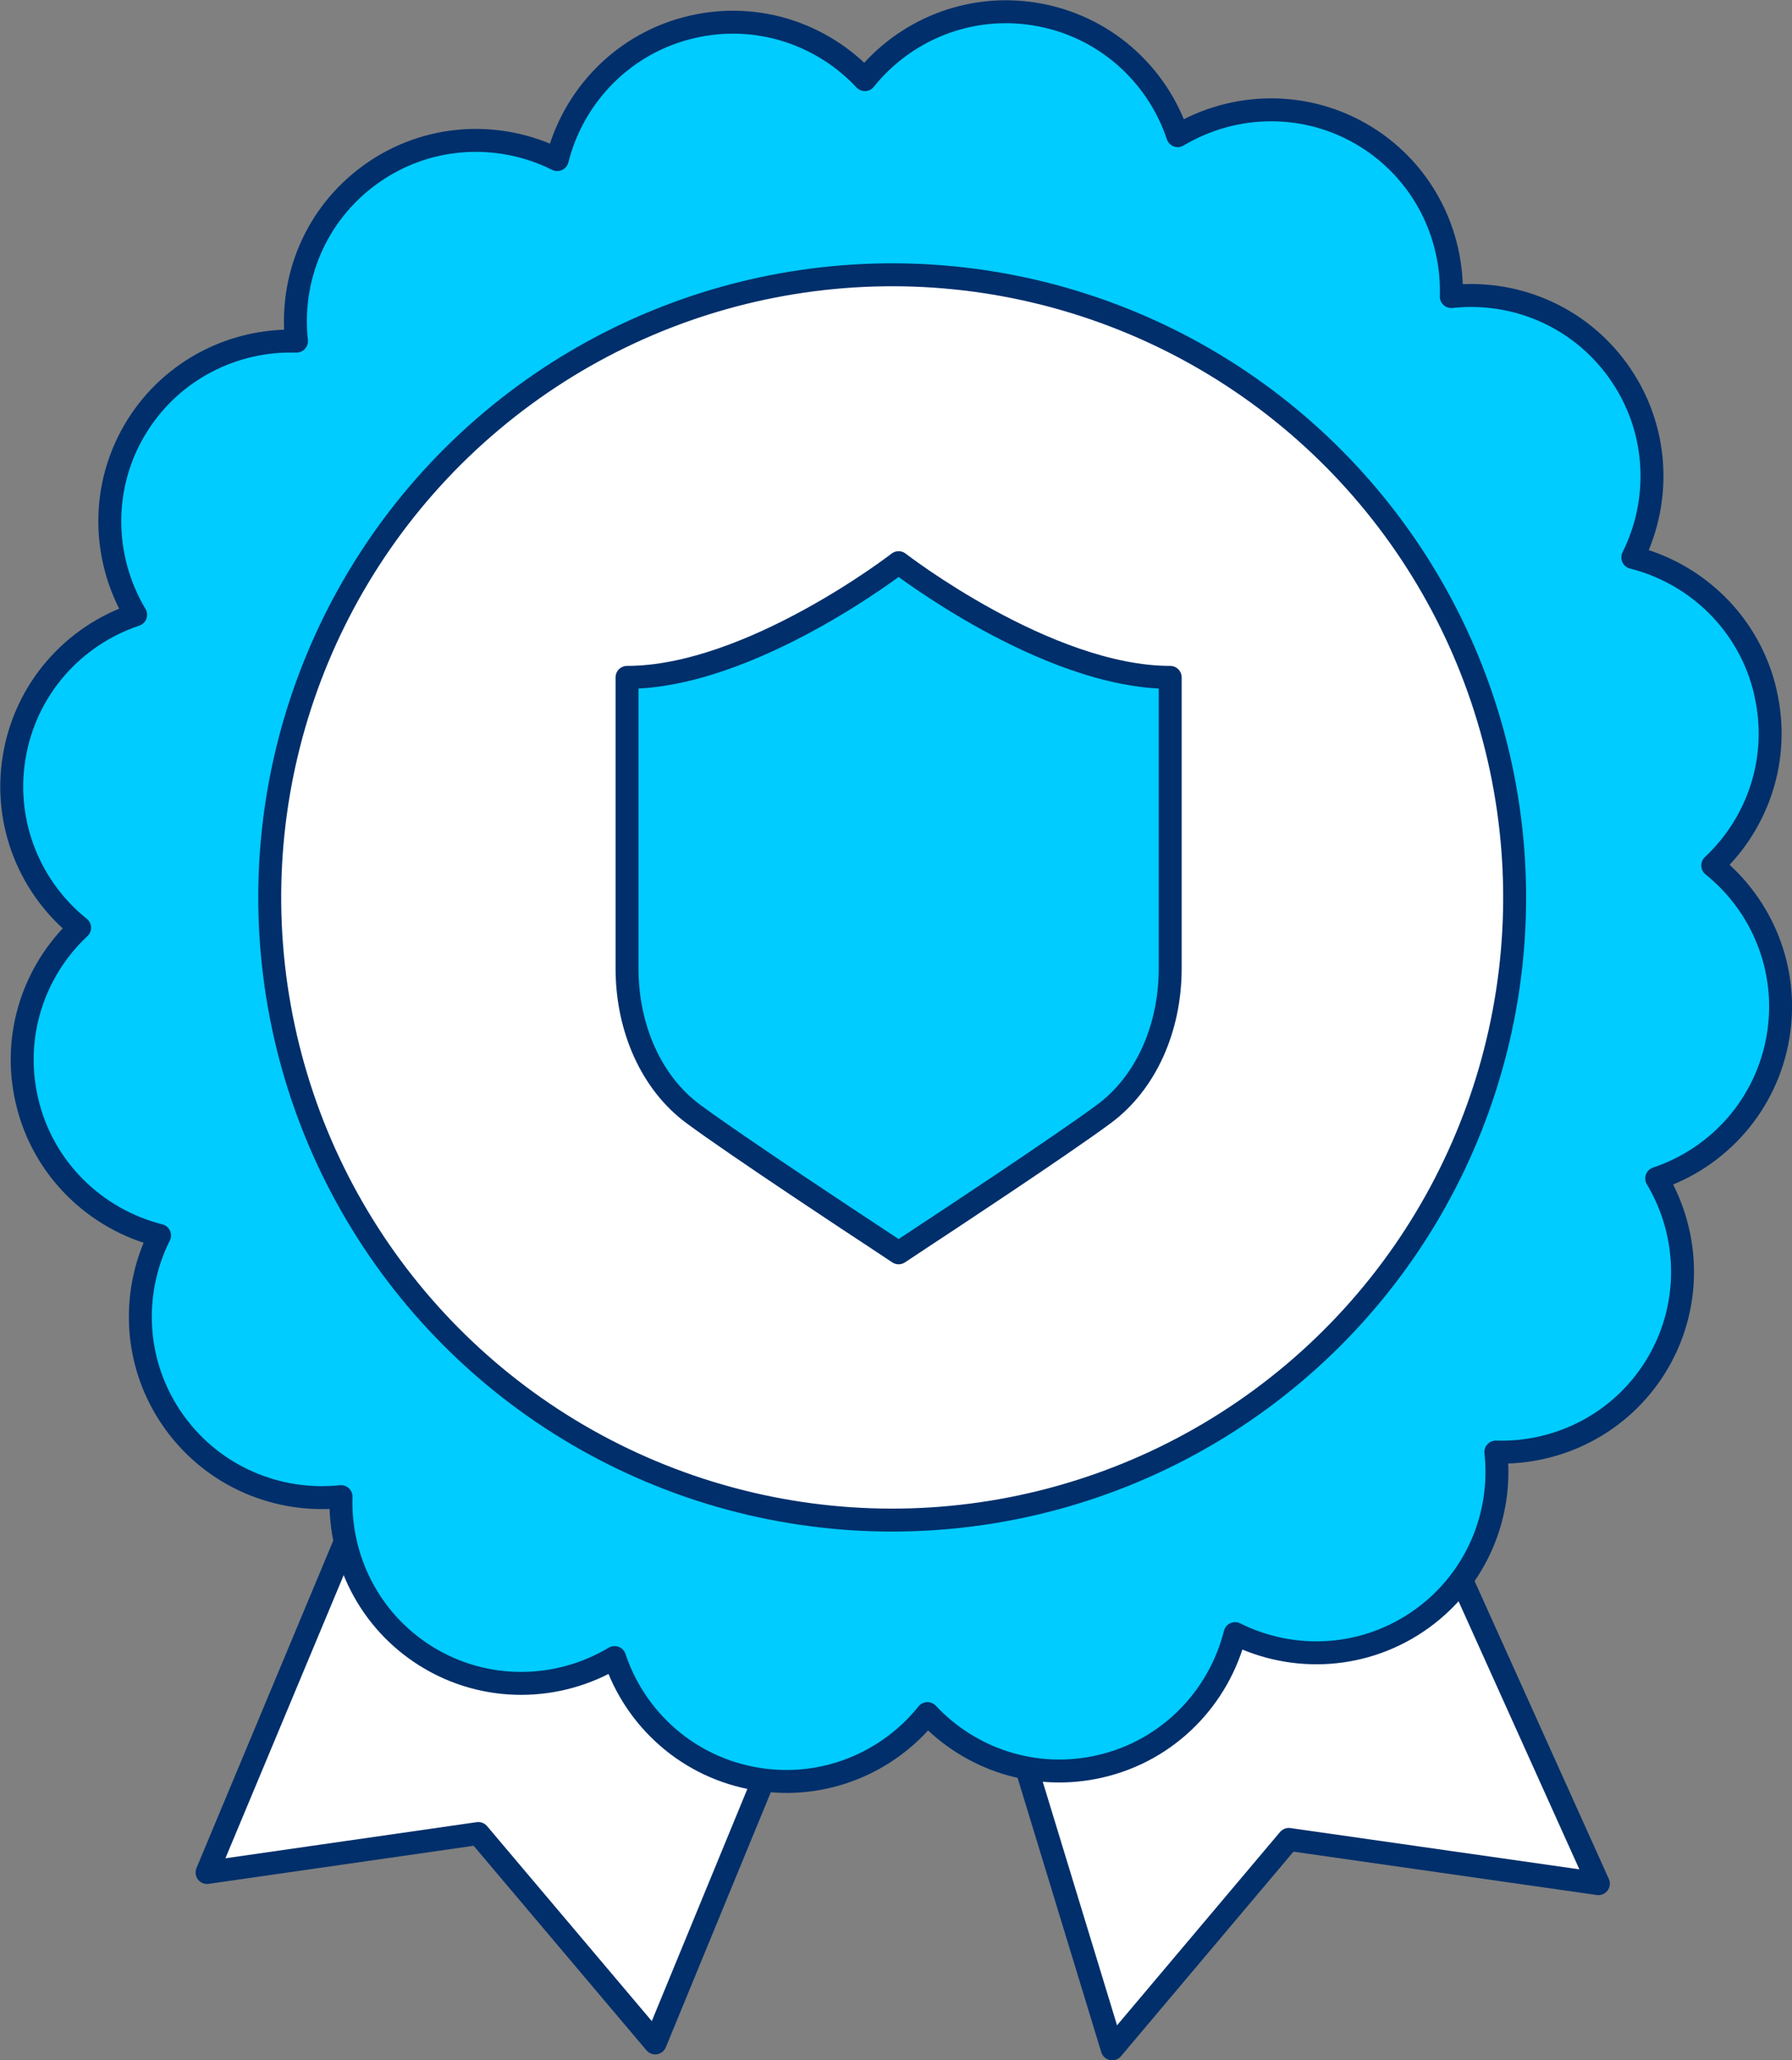
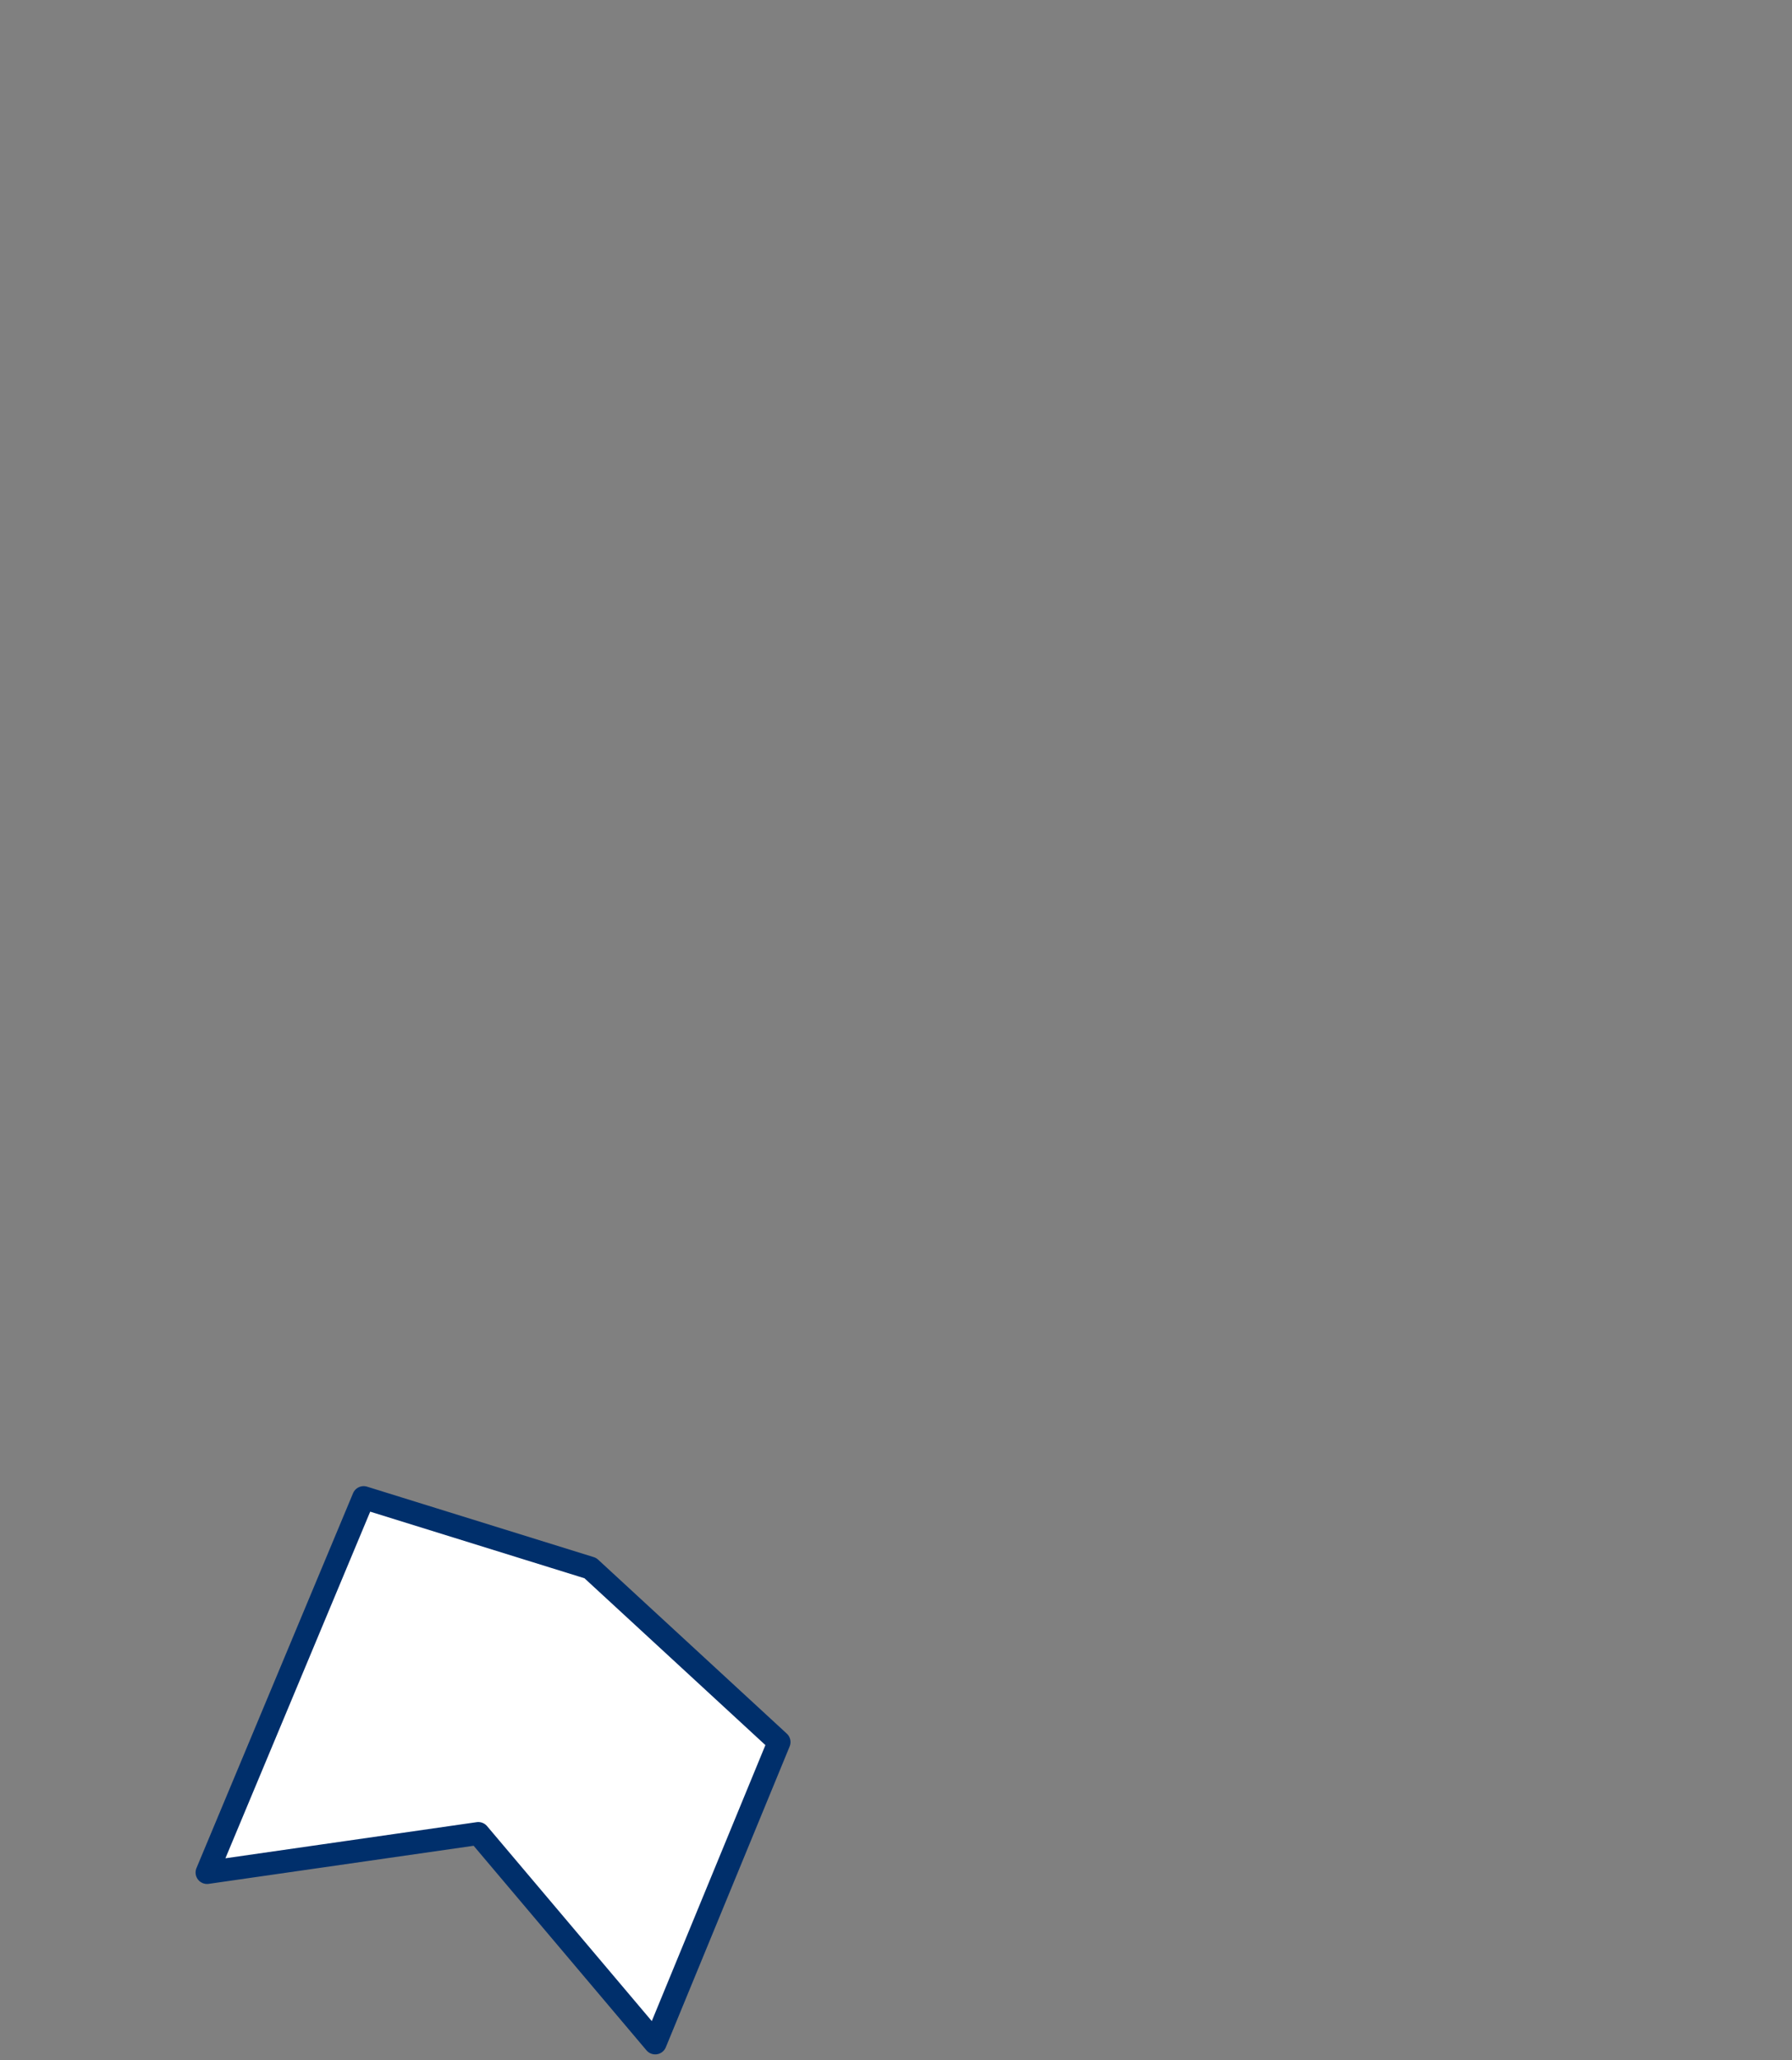
<svg xmlns="http://www.w3.org/2000/svg" id="Layer_1" data-name="Layer 1" viewBox="0 0 54.7 62.87">
  <rect x="0" y="0" width="54.7" height="62.87" fill="#808080" stroke="none" />
  <defs>
    <style>
      .cls-1 {
        fill: #fff;
      }

      .cls-1, .cls-2 {
        stroke: #002f6b;
        stroke-linecap: round;
        stroke-linejoin: round;
        stroke-width: .7px;
      }

      .cls-2 {
        fill: #0cf;
      }
    </style>
  </defs>
-   <polygon class="cls-1" points="48.79 57.48 39.34 56.13 33.95 62.52 30.71 51.9 36.55 47.85 43.48 45.7 48.79 57.48" />
  <polygon class="cls-1" points="6.32 57.14 14.6 55.95 20 62.34 23.78 53.16 18.02 47.85 11.1 45.7 6.32 57.14" />
  <g>
-     <path class="cls-2" d="M53.89,21.13c-.48-2.09-2.1-3.63-4.05-4.12.89-1.78.79-3.98-.46-5.71-1.21-1.67-3.17-2.46-5.08-2.25.06-1.9-.86-3.78-2.58-4.86-1.82-1.14-4.05-1.08-5.77-.05-.63-1.89-2.26-3.37-4.36-3.71-2.03-.33-3.99.5-5.19,2-1.3-1.39-3.28-2.07-5.27-1.61-2.09.48-3.63,2.1-4.12,4.05-1.78-.89-3.98-.79-5.71.46-1.67,1.21-2.46,3.17-2.25,5.08-1.9-.06-3.78.86-4.86,2.58-1.14,1.82-1.08,4.05-.05,5.77-1.89.63-3.37,2.26-3.71,4.36-.33,2.03.5,3.99,2,5.19-1.39,1.3-2.07,3.28-1.61,5.27.48,2.09,2.1,3.63,4.05,4.12-.89,1.78-.79,3.98.46,5.71,1.21,1.67,3.17,2.46,5.08,2.26-.06,1.9.86,3.78,2.58,4.86,1.82,1.14,4.05,1.08,5.77.05.63,1.89,2.26,3.37,4.36,3.71,2.03.33,3.99-.5,5.19-2,1.3,1.39,3.28,2.07,5.27,1.61,2.09-.48,3.63-2.1,4.12-4.05,1.78.89,3.98.79,5.71-.46,1.67-1.21,2.46-3.17,2.25-5.08,1.9.06,3.78-.86,4.86-2.58,1.14-1.82,1.08-4.05.05-5.77,1.89-.63,3.37-2.26,3.71-4.36.33-2.03-.5-3.99-2-5.19,1.39-1.3,2.07-3.28,1.61-5.27Z" />
-     <circle class="cls-1" cx="27.23" cy="27.38" r="19" transform="translate(-7.78 43.67) rotate(-70.1)" />
+     <path class="cls-2" d="M53.89,21.13Z" />
  </g>
-   <path class="cls-2" d="M27.43,17.17s-4.52,3.5-8.29,3.5v8.88c0,1.85.76,3.51,2.02,4.44,1.32.98,5.27,3.58,5.44,3.69l.83.55.83-.55c.17-.11,4.12-2.71,5.44-3.69,1.27-.94,2.02-2.6,2.02-4.44v-8.88c-3.77,0-8.29-3.5-8.29-3.5Z" />
</svg>